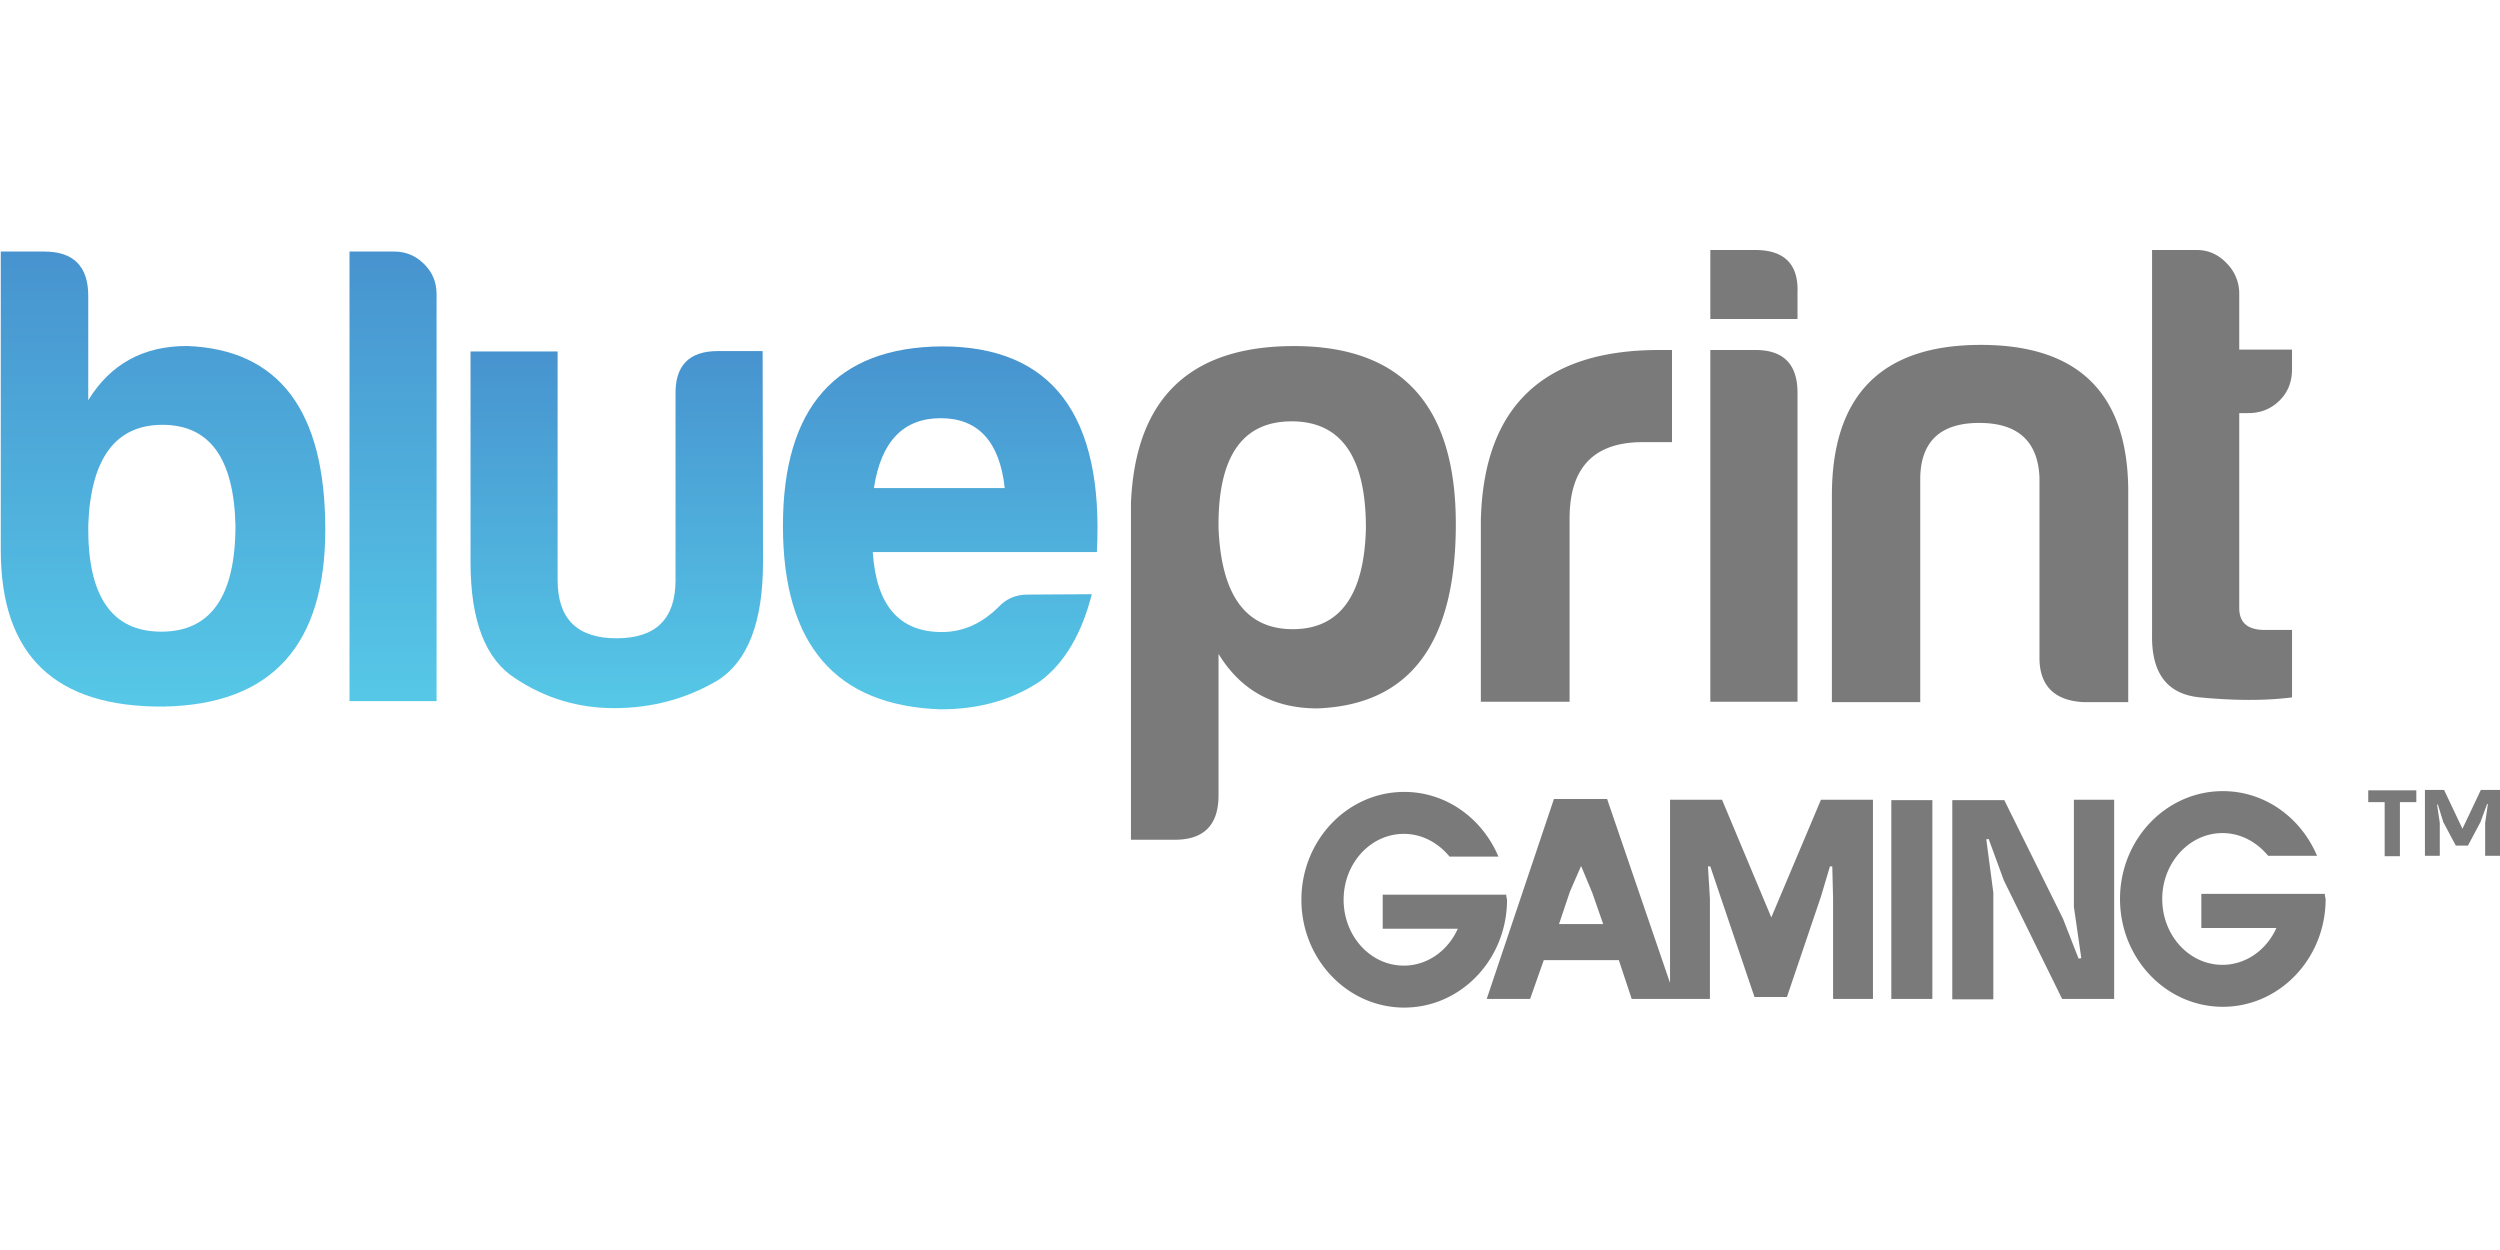
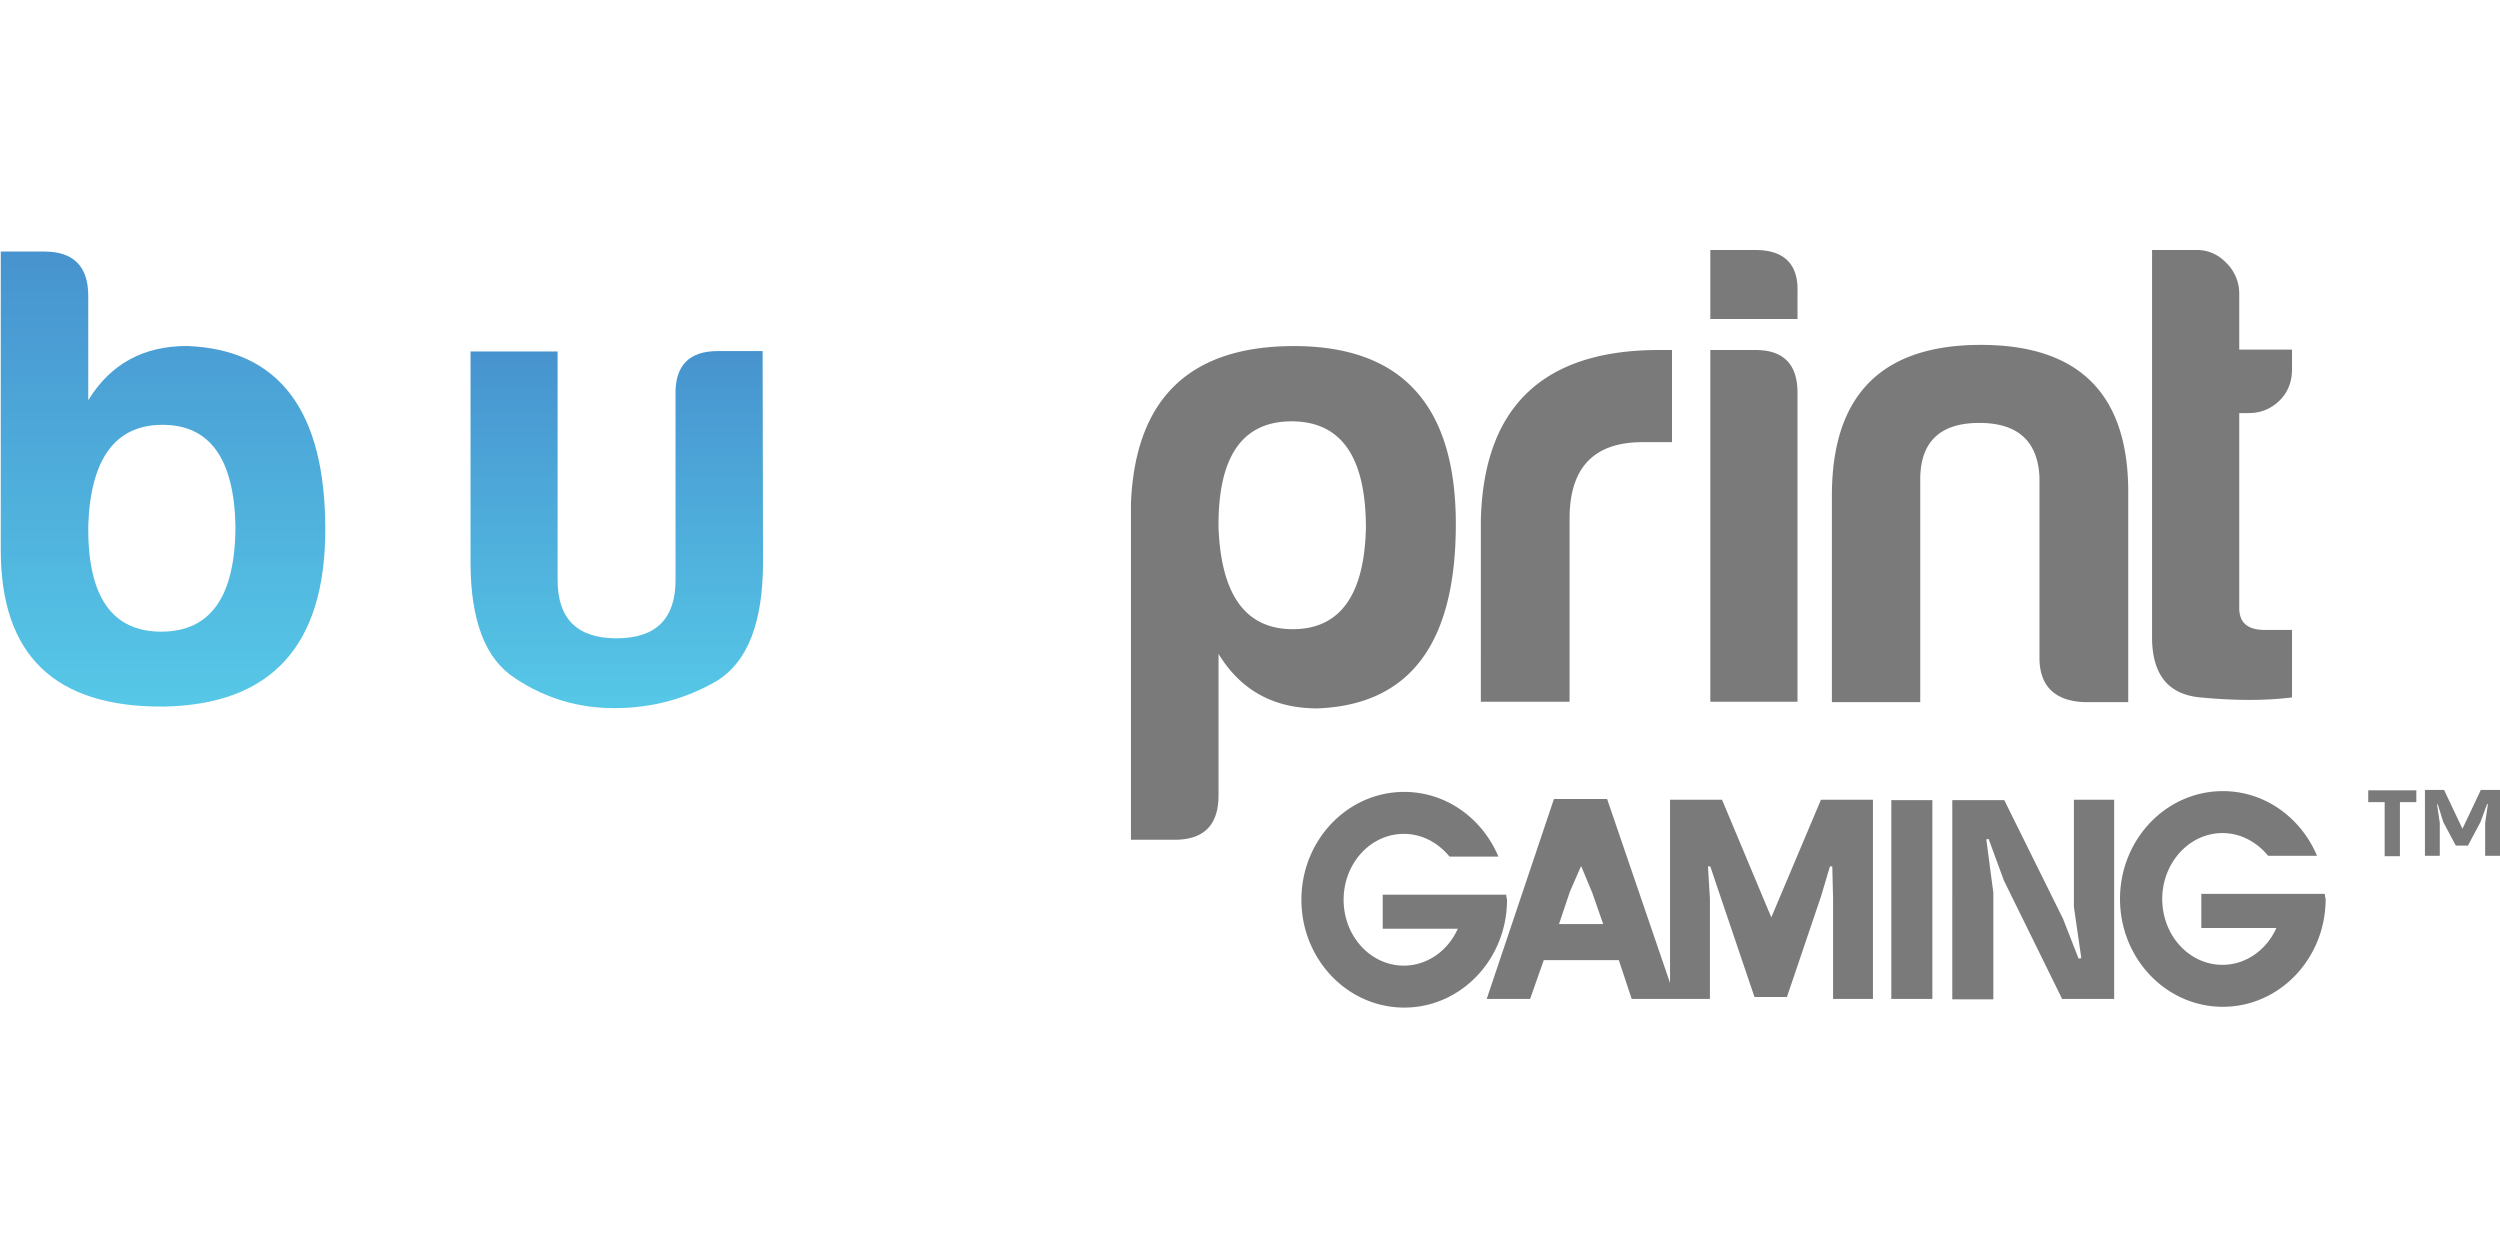
<svg xmlns="http://www.w3.org/2000/svg" width="200" height="100">
  <defs>
    <linearGradient x1="50%" y1="0%" x2="50%" y2="100%" id="A">
      <stop stop-color="#4793cf" offset="0%" />
      <stop stop-color="#56c8e7" offset="100%" />
    </linearGradient>
    <linearGradient x1="50%" y1="0%" x2="50%" y2="99.883%" id="B">
      <stop stop-color="#4793cf" offset="0%" />
      <stop stop-color="#56c8e7" offset="100%" />
    </linearGradient>
  </defs>
  <g transform="translate(0 20)">
    <path d="M7.06 12.019c1.781-2.903 4.405-4.34 7.904-4.34 7.373.281 11.059 5.182 11.059 14.673 0 9.303-4.311 14.018-12.933 14.174C4.405 36.589.062 32.437.062 24.008V.125h3.499c2.312 0 3.499 1.186 3.499 3.528v8.367zm5.935 1.967c-3.749 0-5.748 2.685-5.935 8.055-.062 5.651 1.874 8.492 5.842 8.492s5.935-2.841 5.935-8.492c-.125-5.37-2.062-8.055-5.842-8.055z" fill="url(#A)" />
-     <path d="M31.552.125c.875 0 1.687.312 2.343.968.687.656 1.031 1.467 1.031 2.435V36.09h-6.966V.125h3.593z" fill="url(#A)" />
    <path d="M61.042 24.944c0 4.839-1.218 7.992-3.686 9.522-2.468 1.436-5.186 2.185-8.216 2.185-2.874 0-5.498-.78-7.904-2.373-2.405-1.53-3.593-4.62-3.593-9.303V8.117h6.966v18.295c0 3.091 1.562 4.652 4.717 4.652s4.717-1.561 4.717-4.652V11.614c-.062-2.341 1.062-3.528 3.374-3.528h3.593l.031 16.859h0z" fill="url(#B)" />
-     <path d="M87.345 27.536c-.812 3.184-2.187 5.495-4.092 6.931-2.249 1.53-4.936 2.279-7.997 2.279-8.403-.281-12.621-5.182-12.621-14.673S66.884 7.774 75.35 7.711c8.81 0 12.964 5.495 12.402 16.453H69.82c.281 4.277 2.124 6.4 5.529 6.4 1.656 0 3.155-.656 4.498-1.967.625-.687 1.406-1.03 2.343-1.03l5.155-.031h0zm-6.966-8.492c-.406-3.715-2.124-5.588-5.123-5.588s-4.78 1.873-5.342 5.588h10.465z" fill="url(#A)" />
    <path d="M97.482 43.635c0 2.353-1.157 3.545-3.503 3.545h-3.503V20.265c.344-8.376 4.691-12.579 13.042-12.579 8.632 0 12.948 4.737 12.948 14.242 0 9.568-3.69 14.461-11.071 14.744-3.503 0-6.13-1.443-7.912-4.36v11.324zm11.791-21.394c0-5.678-1.97-8.533-5.942-8.533s-5.911 2.855-5.848 8.533c.219 5.396 2.189 8.093 5.942 8.093s5.723-2.698 5.848-8.093zm9.195-.627c.219-9.066 4.973-13.614 14.261-13.614h1.032v7.372h-2.346c-3.909 0-5.848 2.039-5.848 6.117v14.65h-7.099V21.614zM140.422 0c2.314 0 3.471 1.129 3.378 3.419v2.102h-6.974V0h3.597zm0 7.999c2.252 0 3.378 1.129 3.378 3.419v24.719h-6.974V7.999h3.597 0zm26.239 28.17c-2.314-.125-3.503-1.318-3.503-3.545v-14.43c-.125-2.917-1.751-4.36-4.816-4.36s-4.66 1.443-4.722 4.36v17.975h-7.068V19.637c0-8.031 3.972-12.046 11.916-12.046s11.884 4.015 11.791 12.046v16.532h-3.597zm9.351-.376c-2.627-.251-3.909-1.914-3.847-5.051V0h3.597c.876 0 1.689.345 2.346 1.035a3.42 3.42 0 0 1 1.032 2.478v4.454h4.222v1.568c0 1.035-.344 1.882-1.032 2.541s-1.501.972-2.471.972h-.719V28.64c0 1.192.688 1.757 2.064 1.757h2.158v5.396c-2.252.282-4.691.251-7.35 0zm-52.51 21.018l-1.095 3.106h-3.471l5.379-15.998h4.253l5.473 15.998h-3.503l-1.032-3.106h-6.005zm2.095-5.49l-.876 2.604h3.534l-.876-2.51-.876-2.102h-.031l-.876 2.008zm11.228-2.008h-.188l.156 2.572v8.031h-3.19V43.98h4.16l3.941 9.411 3.972-9.411h4.16v15.936h-3.19v-8.031l-.063-2.572h-.188l-.719 2.415-2.721 8.031h-2.596l-2.721-8.031-.813-2.415zm17.764-5.301v15.904h-3.284V44.012h3.284zm10.446 9.474l1.251 3.2.219-.031-.594-4.109V43.98h3.221v15.936h-4.16l-4.66-9.474-1.22-3.325-.188.031.563 4.266v8.533h-3.284V44.012h4.16l4.691 9.474zM120.5 51.572h-9.883v2.729h6.005c-.782 1.757-2.439 2.949-4.316 2.949-2.658 0-4.816-2.353-4.816-5.27s2.158-5.27 4.816-5.27c1.47 0 2.752.722 3.659 1.819h3.909c-1.282-3.043-4.16-5.176-7.537-5.176-4.535 0-8.225 3.858-8.225 8.627s3.69 8.627 8.225 8.627 8.225-3.858 8.225-8.627c-.031-.157-.063-.282-.063-.408zm65.489-.063h-9.883v2.729h6.005c-.782 1.757-2.439 2.949-4.316 2.949-2.658 0-4.816-2.353-4.816-5.27 0-2.886 2.158-5.27 4.816-5.27 1.47 0 2.752.722 3.659 1.819h3.909c-1.282-3.043-4.16-5.176-7.537-5.176-4.535 0-8.225 3.858-8.225 8.627s3.69 8.627 8.225 8.627 8.225-3.858 8.225-8.627c-.031-.125-.063-.251-.063-.408zm7.318-7.34h-1.314v4.329h-1.22v-4.329h-1.314v-.941h3.847v.941zm1.72.188h-.063l.219 1.474v2.635h-1.188v-5.27h1.532l1.47 3.106 1.47-3.106H200v5.27h-1.188v-2.635l.219-1.506h-.063l-.532 1.443-1.001 1.882h-.97l-1.001-1.882-.438-1.412z" fill="#7a7a7a" />
  </g>
</svg>